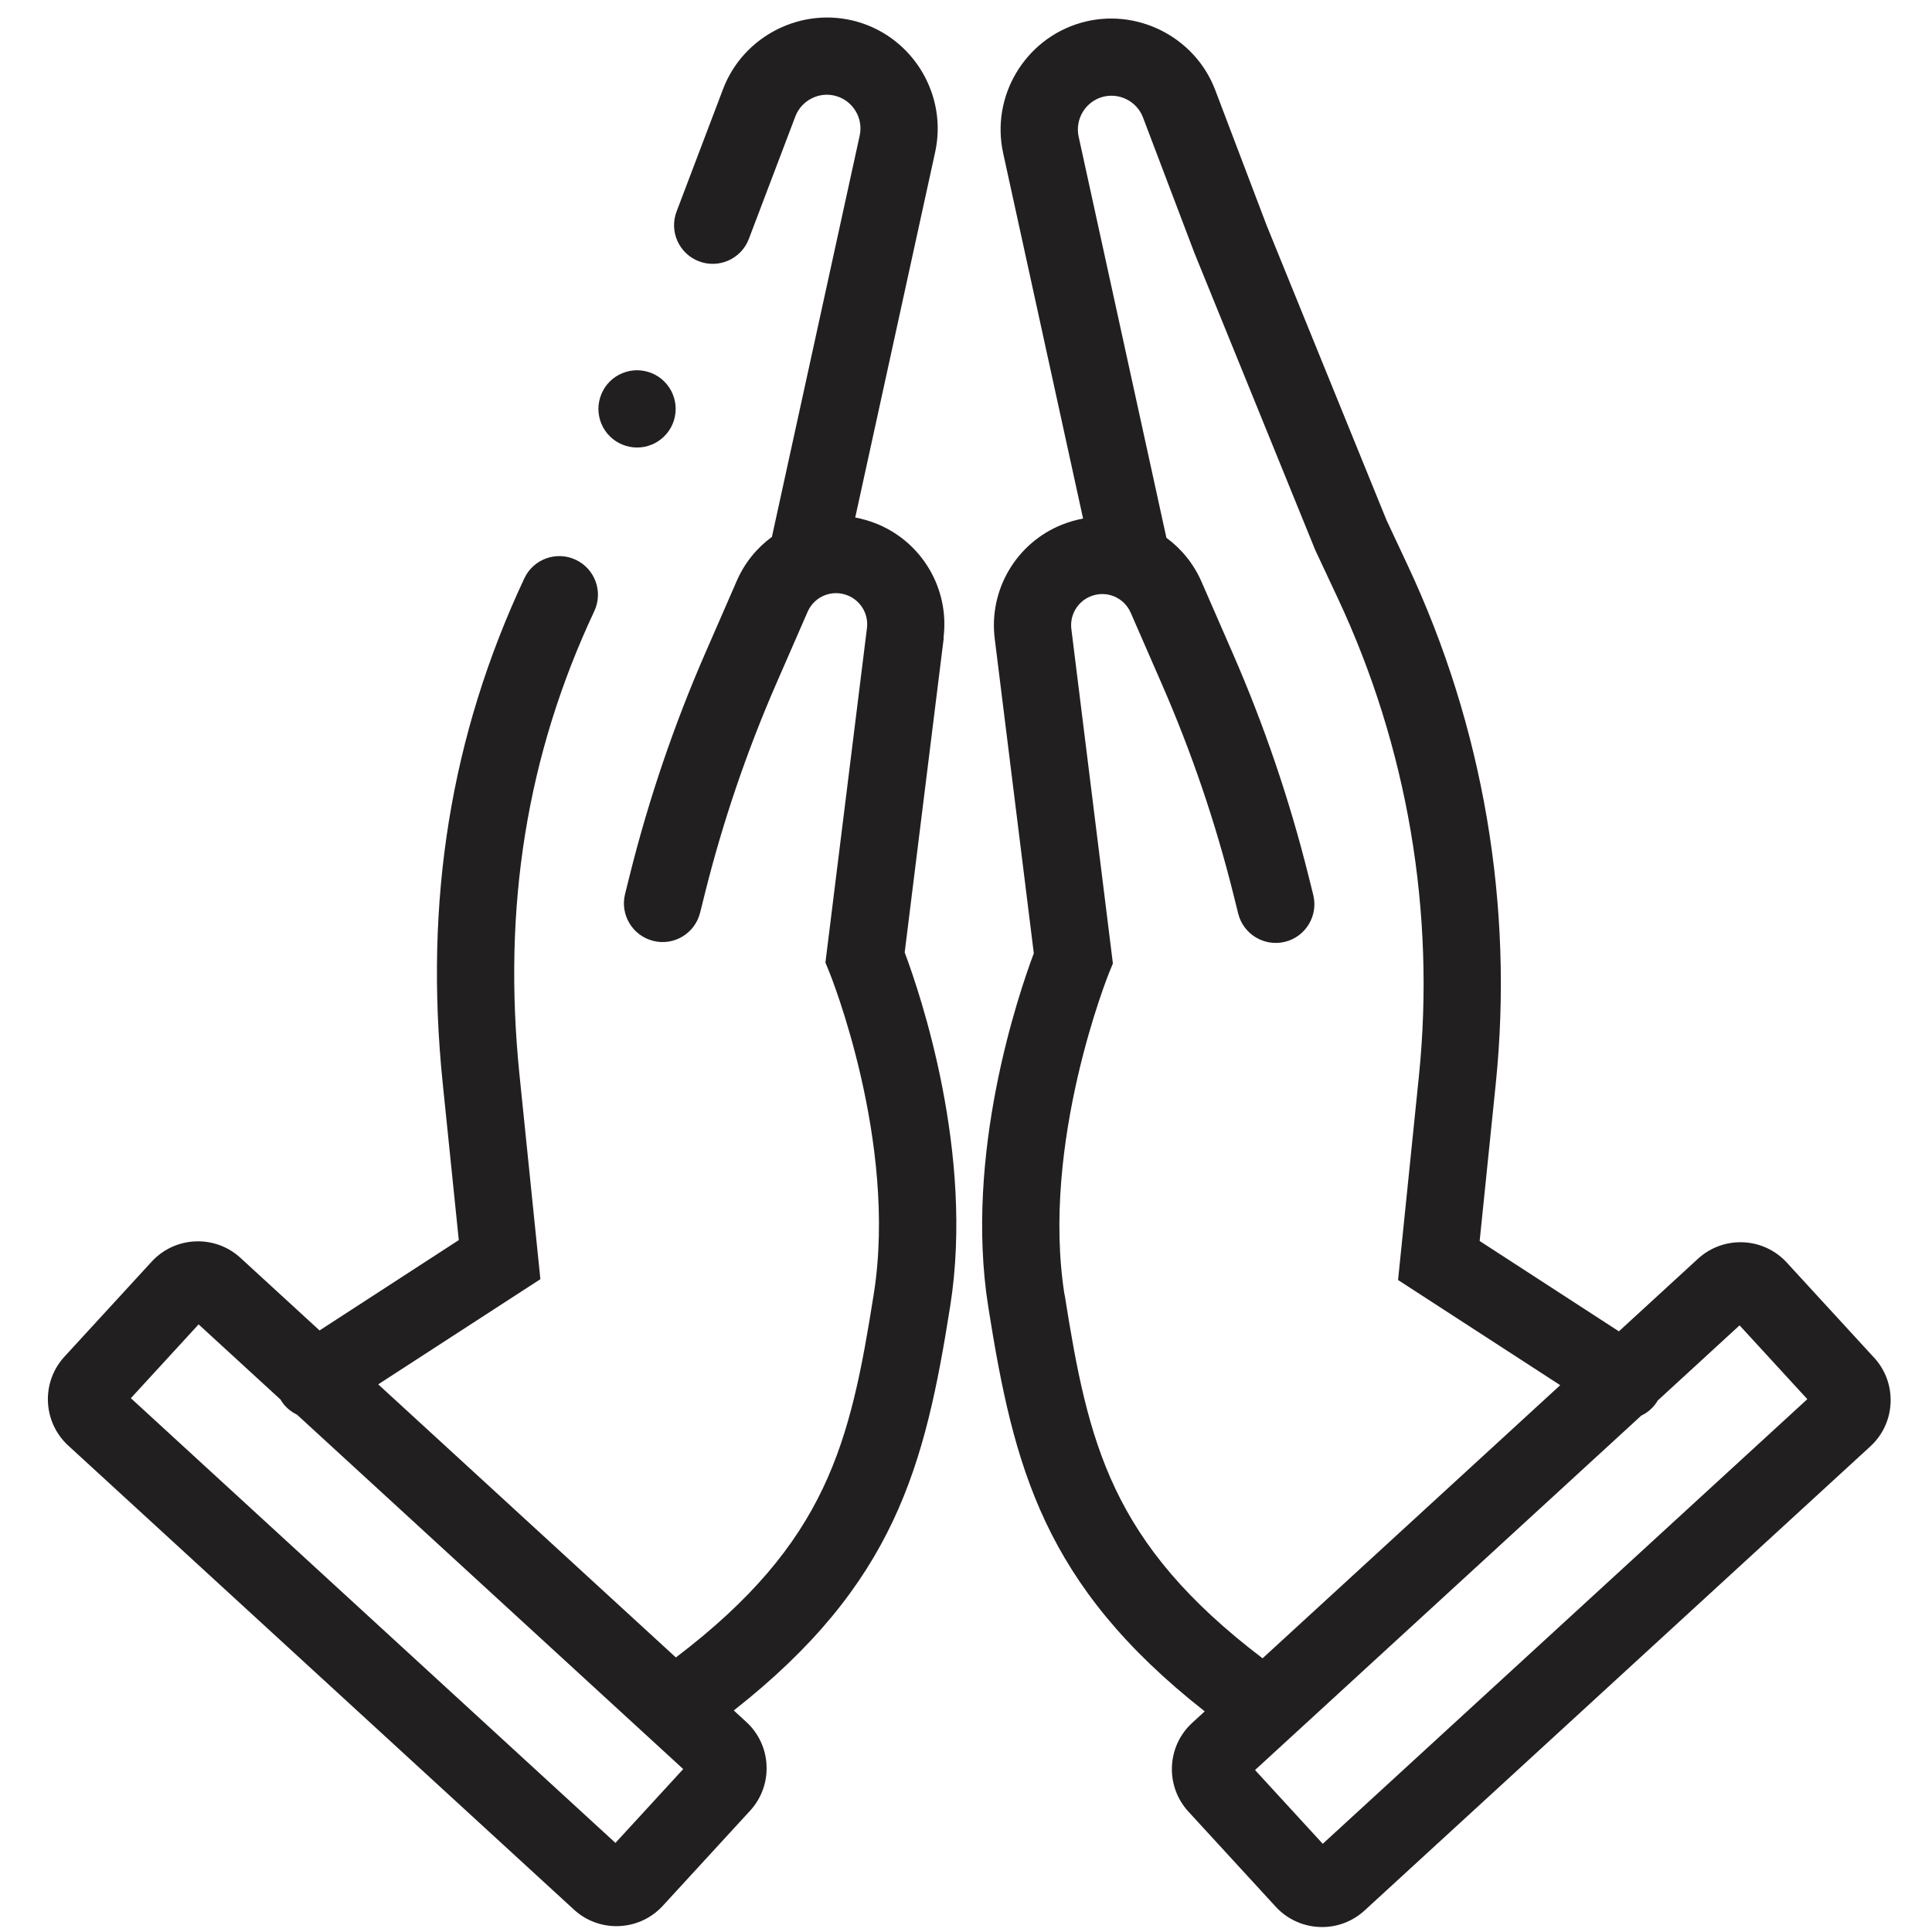
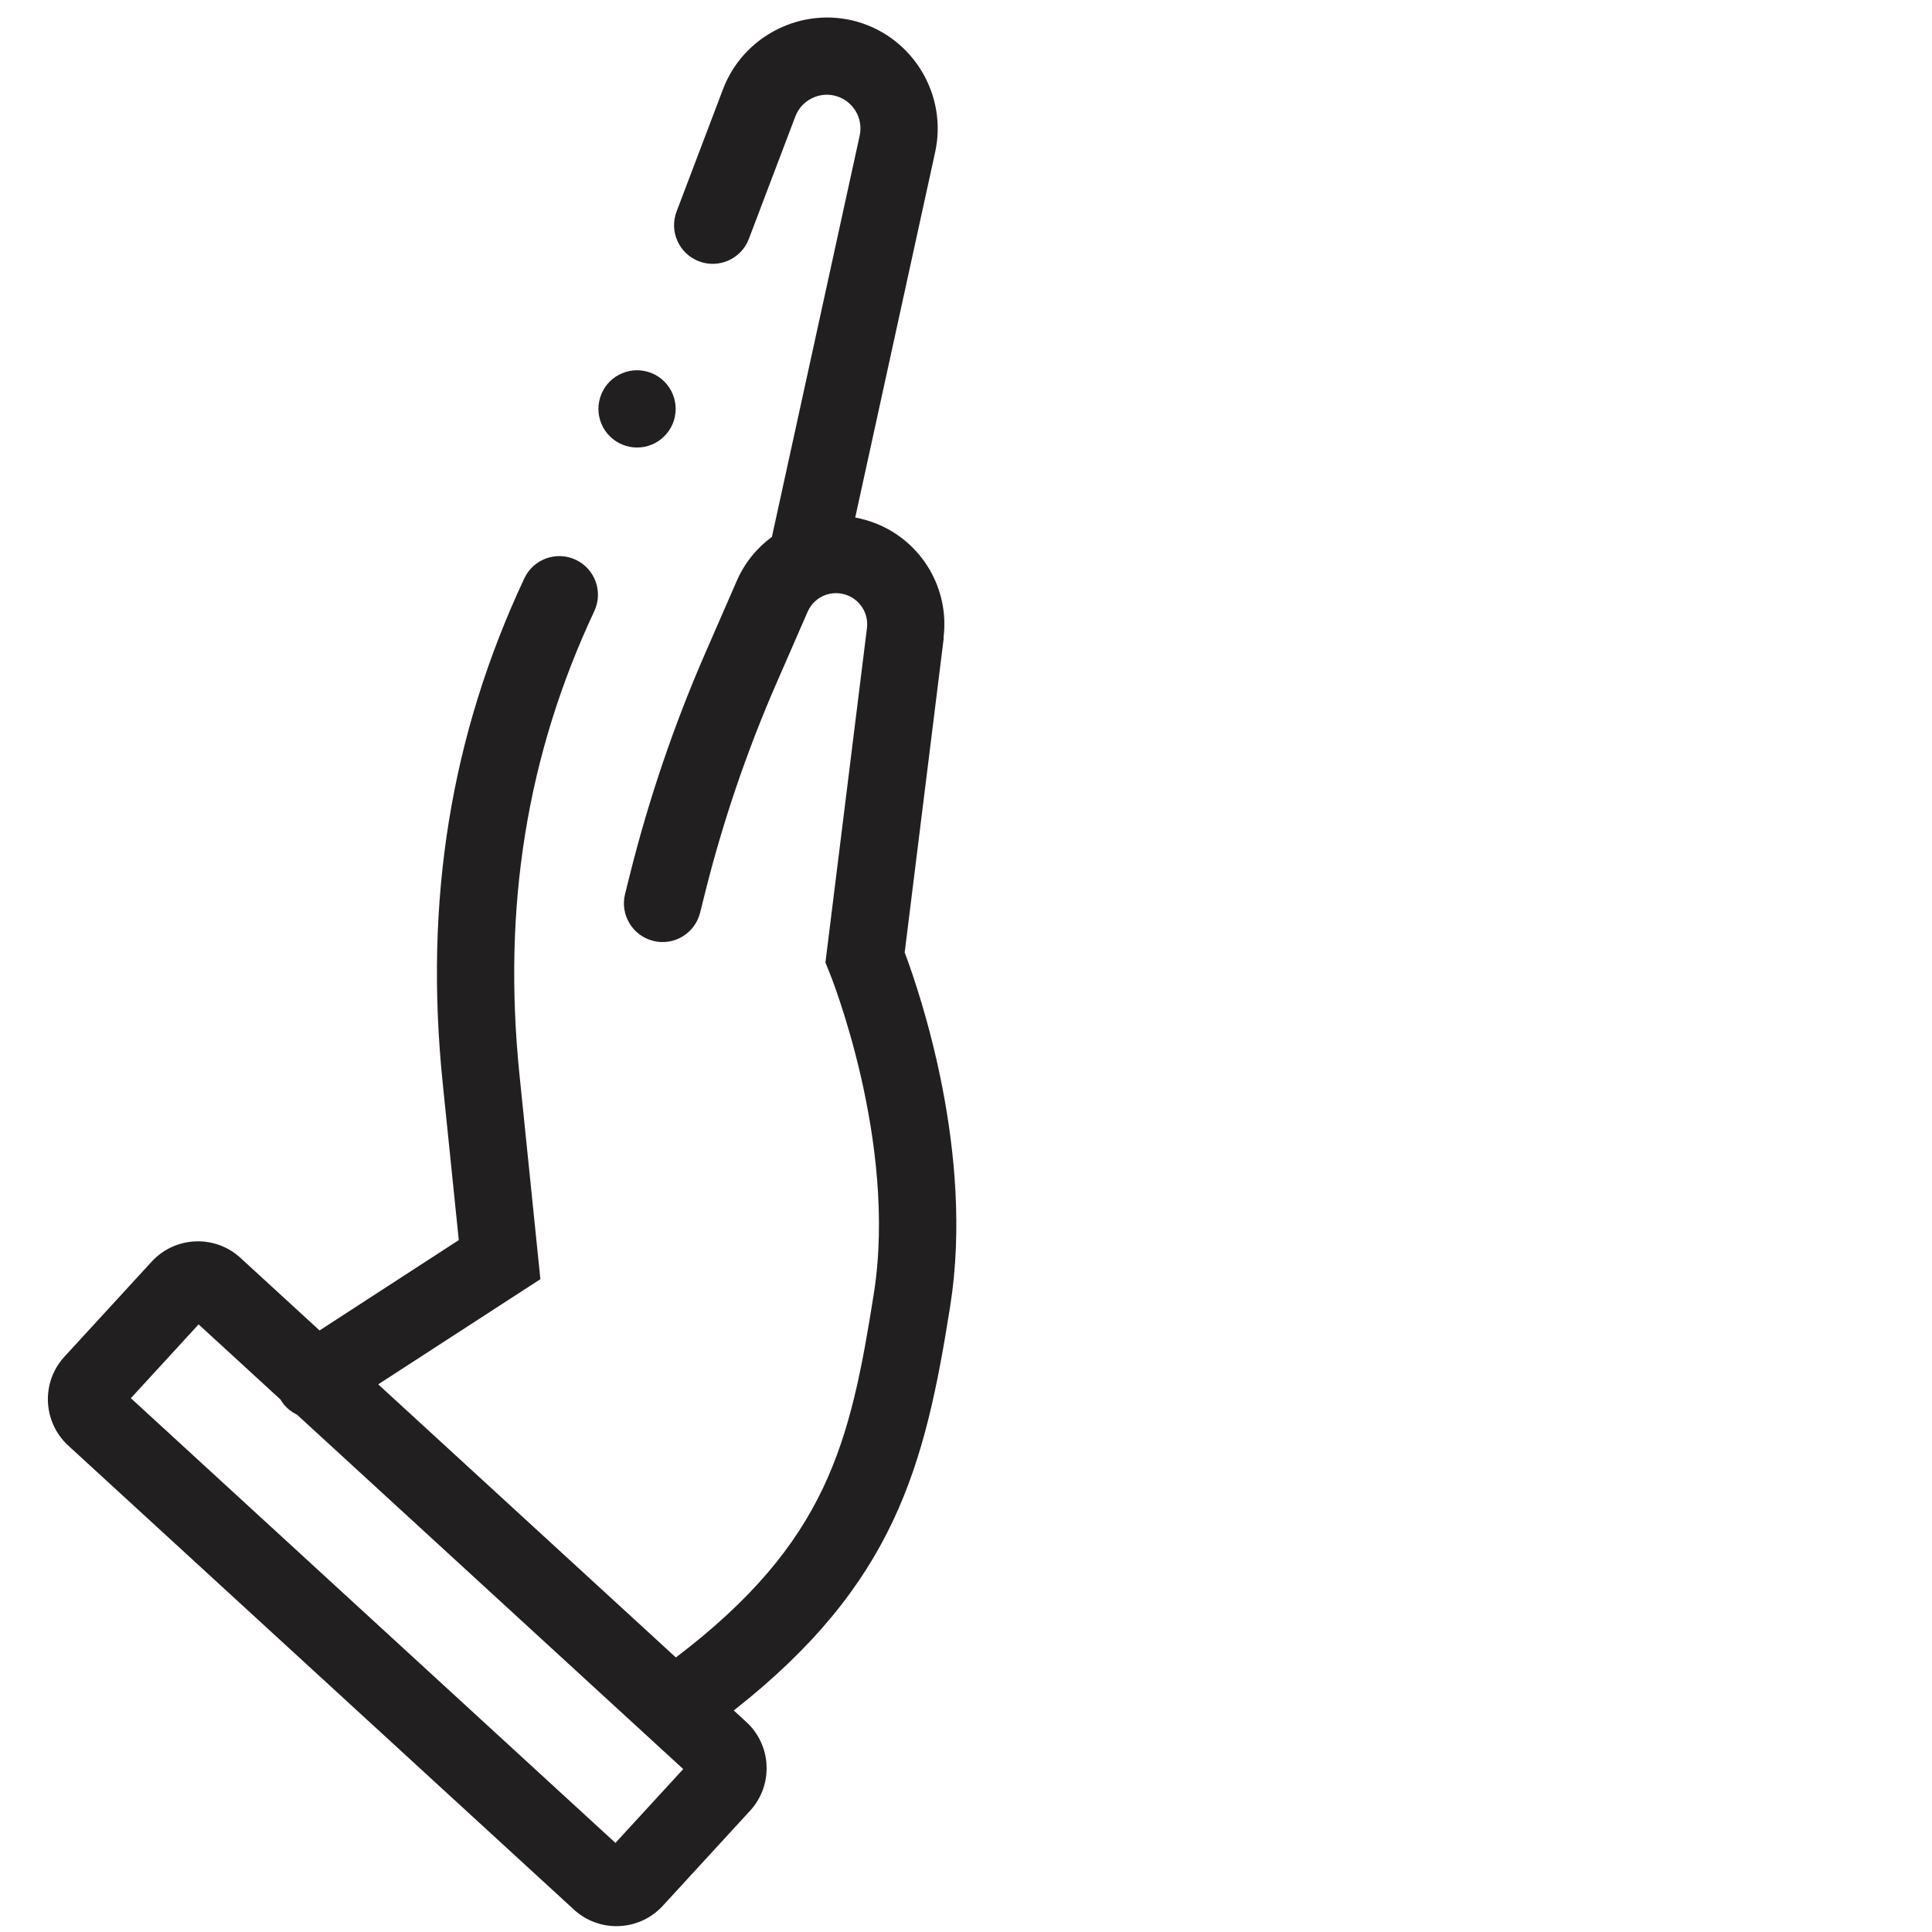
<svg xmlns="http://www.w3.org/2000/svg" id="Layer_1" data-name="Layer 1" viewBox="0 0 300 300">
  <defs>
    <style>
      .cls-1 {
        fill: #221f20;
      }
    </style>
  </defs>
  <path class="cls-1" d="M93.38,65.79c.15,.36,.34,.71,.55,1.03,.22,.33,.47,.64,.75,.91,1.11,1.12,2.66,1.76,4.24,1.76,.39,0,.79-.04,1.17-.11,.39-.08,.76-.2,1.13-.35,.36-.15,.71-.33,1.03-.55,.33-.22,.64-.47,.91-.75,.28-.27,.53-.58,.75-.91,.22-.32,.4-.67,.55-1.03,.15-.36,.27-.74,.34-1.12,.08-.39,.12-.79,.12-1.18,0-1.58-.64-3.12-1.76-4.24-.27-.28-.58-.53-.91-.75-.32-.21-.67-.4-1.03-.55-.37-.15-.74-.26-1.13-.34-.77-.16-1.57-.16-2.34,0-.38,.08-.76,.19-1.12,.34-.37,.15-.71,.34-1.04,.55-.33,.22-.63,.47-.91,.75s-.53,.58-.75,.91c-.21,.33-.4,.68-.55,1.04-.15,.36-.26,.74-.34,1.12-.08,.39-.12,.78-.12,1.17s.04,.79,.12,1.18c.08,.38,.19,.76,.34,1.12Z" />
  <path class="cls-1" d="M146.51,99c.95-7.6-3.37-14.88-10.48-17.71-1.07-.42-2.15-.73-3.23-.93l12.41-56.74c1.93-8.81-3.34-17.69-12-20.22-8.57-2.5-17.76,2.08-20.93,10.42l-7.22,19.02c-1.18,3.1,.38,6.56,3.48,7.74,3.1,1.17,6.56-.38,7.74-3.48l7.22-19.02c.96-2.53,3.75-3.93,6.35-3.16,2.63,.77,4.23,3.46,3.64,6.14l-13.61,62.22s0,.05-.01,.08c-2.32,1.7-4.24,4.01-5.47,6.85l-4.88,11.19c-4.83,11.07-8.76,22.62-11.69,34.33l-.77,3.09c-.8,3.21,1.15,6.47,4.37,7.28,3.22,.81,6.47-1.15,7.28-4.37l.77-3.09c2.77-11.07,6.48-21.98,11.04-32.44l4.88-11.19c1.05-2.4,3.77-3.53,6.21-2.56,2.04,.81,3.28,2.9,3.01,5.08l-6.45,51.94,.6,1.46c.11,.26,10.66,26.33,6.91,49.99-3.67,23.17-7.19,38.56-30.73,56.45l-46.22-42.41,25.18-16.33-3.24-31.69c-2.67-26.12,1.13-49.69,11.61-72.04,1.41-3,.12-6.57-2.88-7.98-3-1.41-6.57-.12-7.98,2.88-11.43,24.38-15.58,50.01-12.68,78.36l2.5,24.4-21.62,14.03-12.28-11.27c-3.96-3.64-10.15-3.38-13.79,.59l-13.55,14.76c-3.64,3.97-3.37,10.15,.59,13.79l78.54,72.07c1.87,1.72,4.24,2.56,6.59,2.56,2.64,0,5.27-1.06,7.2-3.16l13.55-14.76c1.76-1.92,2.67-4.41,2.56-7.02-.11-2.6-1.23-5.01-3.15-6.77l-1.94-1.78c25.05-19.69,29.67-37.88,33.61-62.8,3.76-23.76-4.68-48.55-7.07-54.91l6.07-48.87Zm-50.95,187.16L20.32,217.11l10.52-11.46,12.73,11.68c.04,.07,.08,.14,.12,.21,.62,.96,1.47,1.67,2.43,2.13l59.97,55.03-10.52,11.46Z" />
-   <path class="cls-1" d="M291,210.81l-13.55-14.76c-3.64-3.97-9.82-4.23-13.79-.59l-12.28,11.27-21.62-14.03,2.5-24.4c2.82-27.59-1.91-55.44-13.69-80.55l-3.28-7-18.61-45.76-7.98-21.01c-3.17-8.35-12.37-12.92-20.93-10.42-8.66,2.53-13.93,11.41-12,20.22l12.41,56.74c-1.08,.2-2.17,.51-3.23,.93-7.12,2.83-11.43,10.11-10.49,17.71l6.07,48.87c-2.39,6.36-10.84,31.16-7.07,54.91,3.95,24.92,8.56,43.12,33.61,62.8l-1.94,1.78c-1.92,1.76-3.04,4.17-3.15,6.77-.11,2.61,.8,5.1,2.56,7.02l13.55,14.76c1.92,2.09,4.55,3.16,7.2,3.16,2.36,0,4.72-.85,6.59-2.56l78.54-72.07c1.92-1.76,3.04-4.17,3.15-6.77,.11-2.6-.8-5.1-2.56-7.02Zm-125.7-9.75c-3.73-23.57,6.81-49.73,6.91-49.99l.6-1.46-6.45-51.94c-.27-2.18,.97-4.27,3.01-5.08,2.44-.97,5.16,.16,6.21,2.56l4.88,11.19c4.56,10.45,8.28,21.37,11.04,32.44l.77,3.09c.8,3.21,4.06,5.17,7.28,4.37,3.21-.8,5.17-4.06,4.37-7.28l-.77-3.09c-2.93-11.72-6.86-23.27-11.69-34.33l-4.88-11.19c-1.24-2.84-3.16-5.15-5.47-6.85,0-.03,0-.05-.01-.08l-13.61-62.21c-.58-2.67,1.01-5.37,3.64-6.14,2.6-.76,5.39,.63,6.35,3.16l8,21.08,18.75,46.1,3.48,7.43c10.85,23.14,15.21,48.81,12.62,74.23l-3.24,31.69,25.18,16.33-46.22,42.41c-23.54-17.89-27.06-33.28-30.73-56.45Zm40.1,85.25l-10.52-11.46,59.97-55.03c.96-.46,1.81-1.17,2.43-2.13,.04-.07,.08-.14,.12-.21l12.72-11.68,10.52,11.46-75.24,69.04Z" />
</svg>